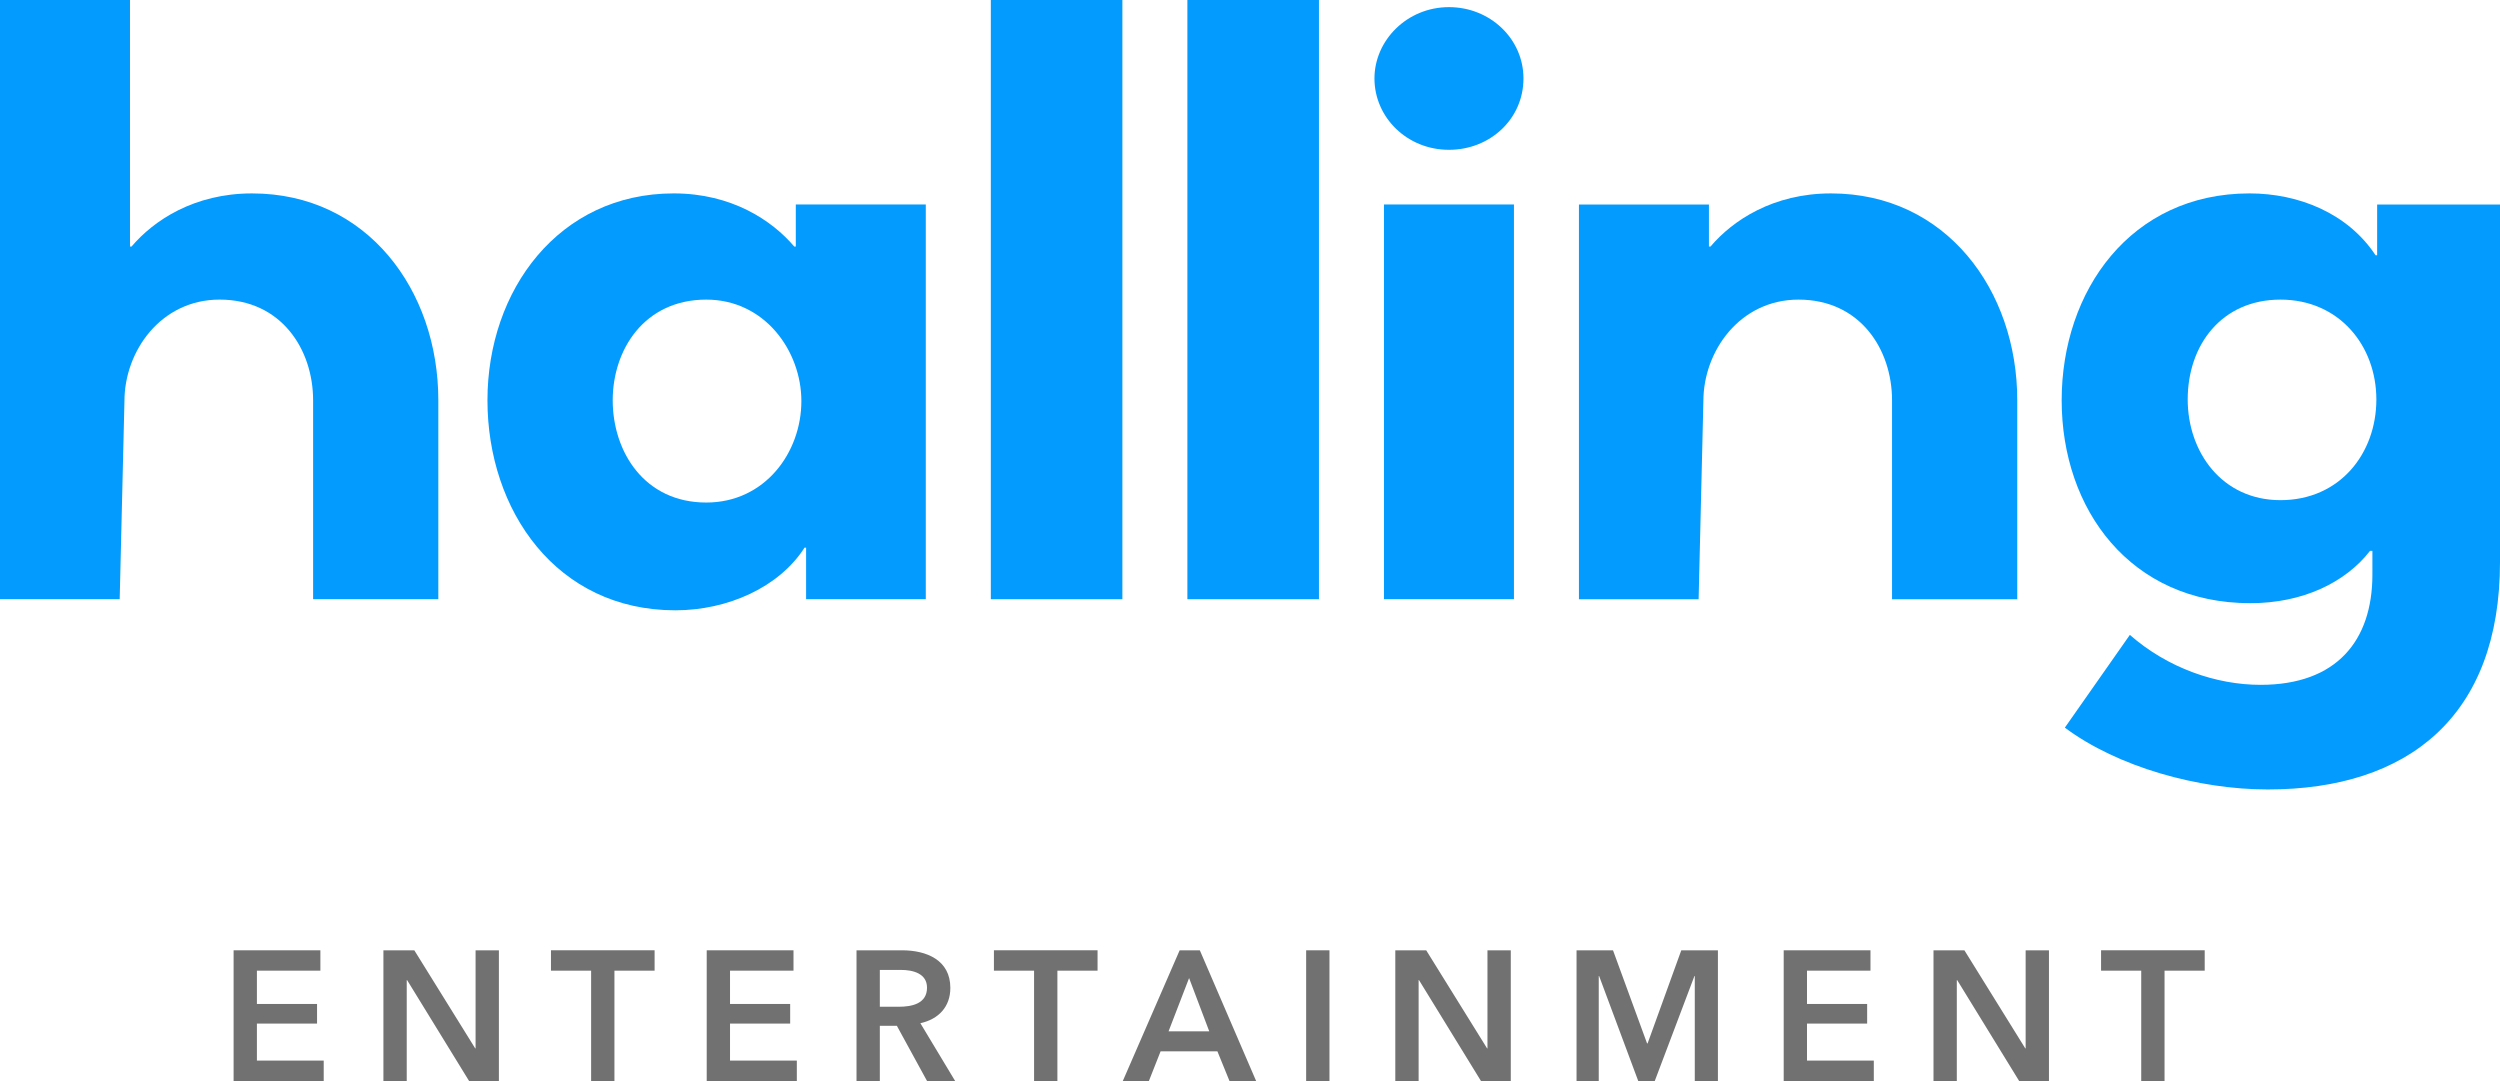
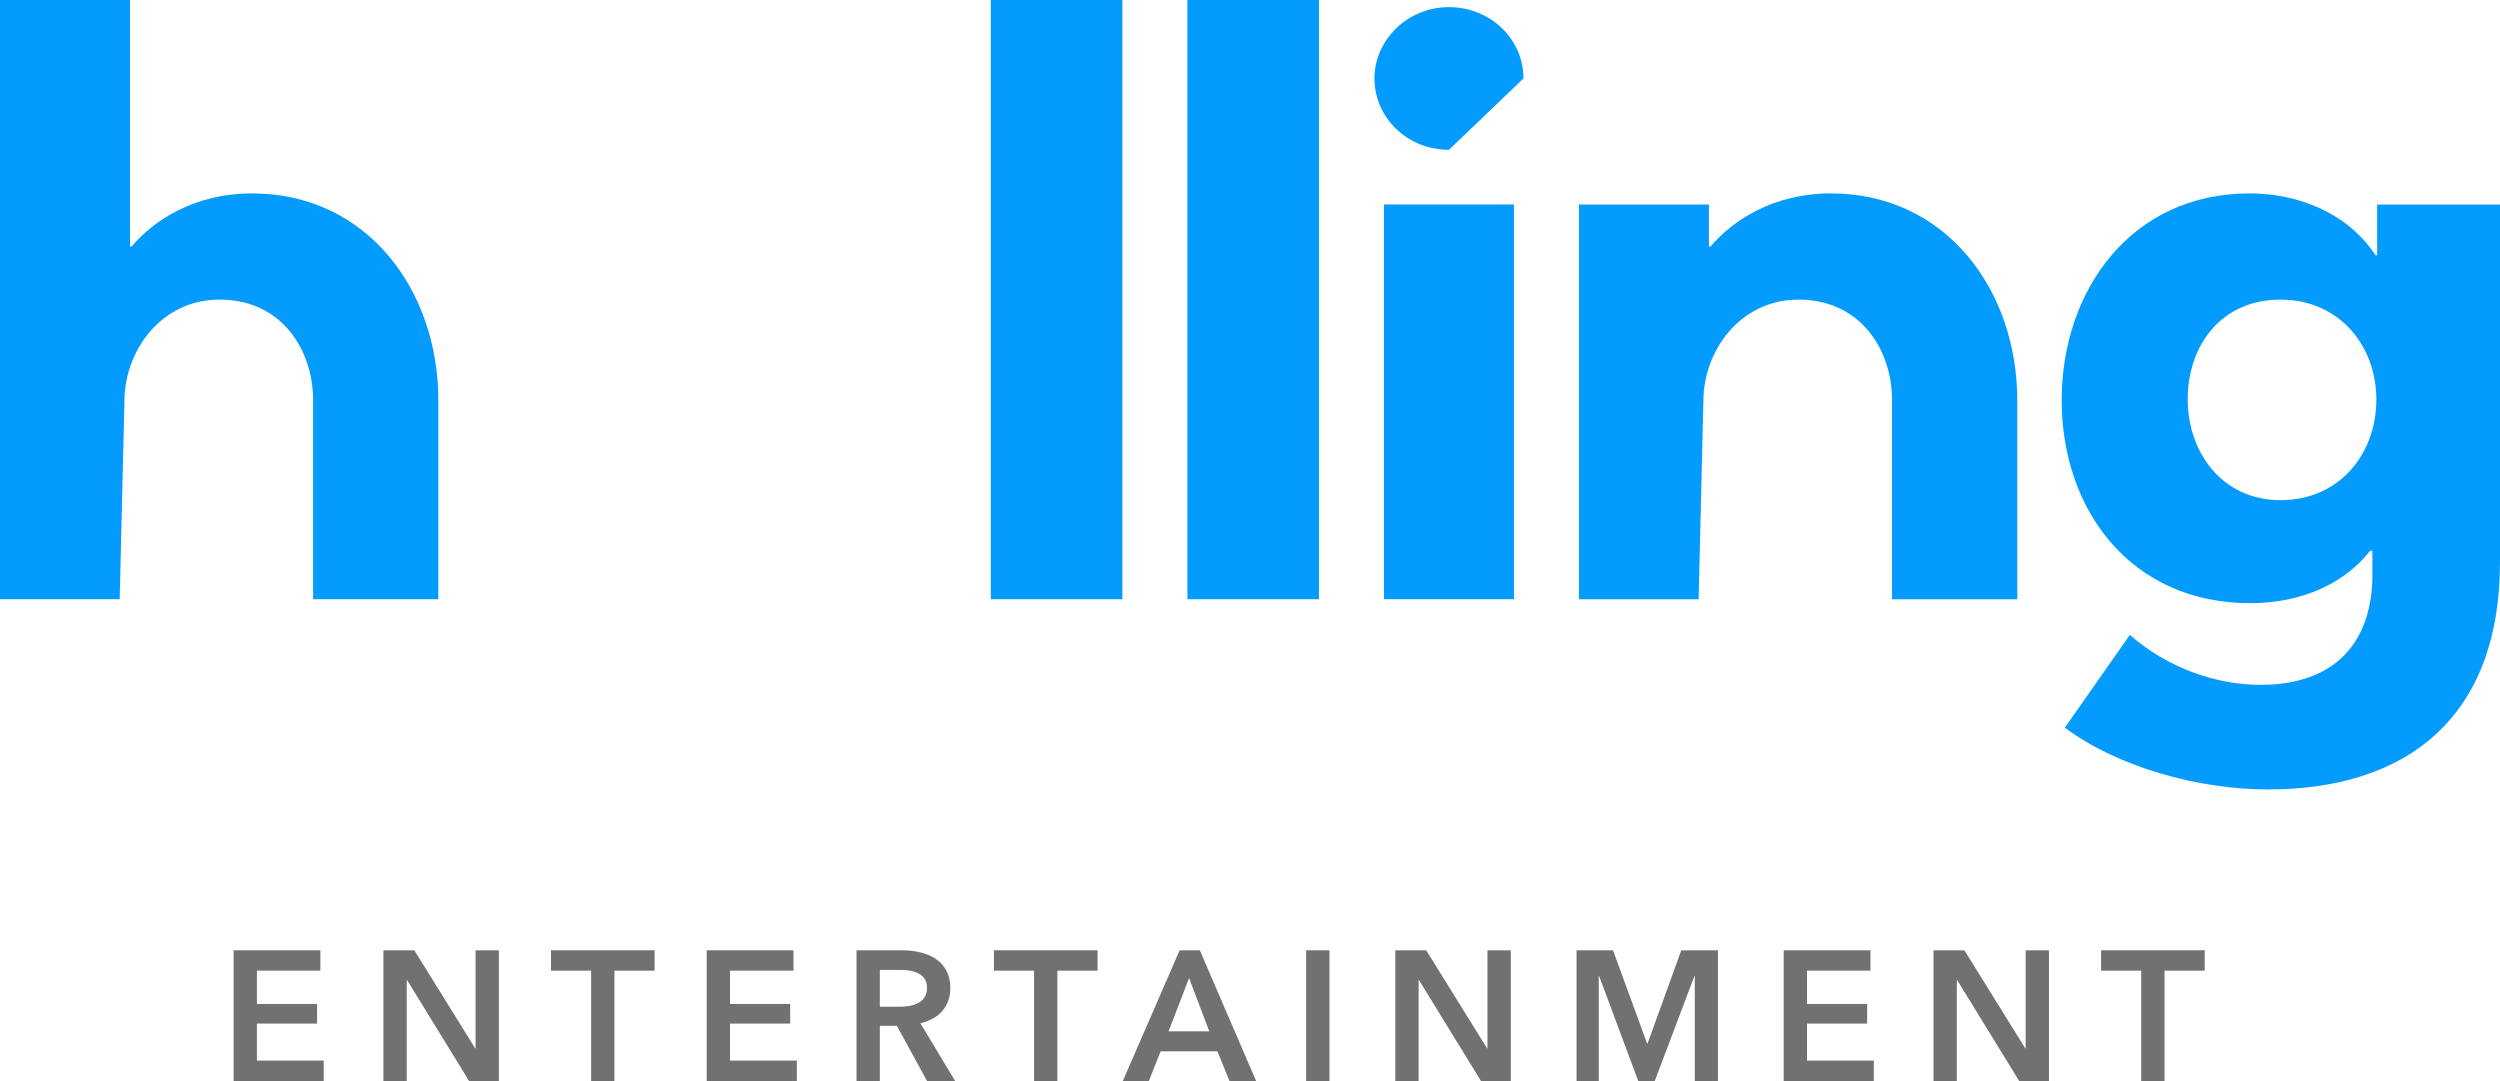
<svg xmlns="http://www.w3.org/2000/svg" version="1.1" id="圖層_1" x="0px" y="0px" width="189.235px" height="81.85px" viewBox="0 0 189.235 81.85" style="enable-background:new 0 0 189.235 81.85;" xml:space="preserve">
  <style type="text/css">
	.st0{fill:#049BFF;}
	.st1{fill:#727171;}
</style>
  <path class="st0" d="M74.999,45.358V0h9.959v45.358H74.999z" />
  <path class="st0" d="M89.878,45.358V0h9.959v45.358H89.878z" />
-   <path class="st0" d="M109.678,11.34c-3.18,0-5.64-2.46-5.64-5.4  c0-2.88,2.46-5.4,5.64-5.4c3.12,0,5.64,2.4,5.64,5.4  C115.317,9,112.797,11.34,109.678,11.34z M104.758,45.358V15.479h9.839v29.879  H104.758z" />
+   <path class="st0" d="M109.678,11.34c-3.18,0-5.64-2.46-5.64-5.4  c0-2.88,2.46-5.4,5.64-5.4c3.12,0,5.64,2.4,5.64,5.4  z M104.758,45.358V15.479h9.839v29.879  H104.758z" />
  <path class="st0" d="M171.656,59.758c-5.22,0-11.34-1.68-15.359-4.68l4.92-7.02  c2.88,2.52,6.539,3.78,9.899,3.78c5.76,0,8.46-3.359,8.46-8.339v-1.8  h-0.181c-1.859,2.4-5.1,3.959-9.06,3.959c-9.06,0-14.279-7.08-14.279-15.359  c0-8.279,5.22-15.659,14.22-15.659c3.72,0,7.439,1.5,9.539,4.68h0.12v-3.84  h9.3v27.059C189.235,54.238,182.275,59.758,171.656,59.758z M172.616,22.679  c-4.44,0-7.02,3.42-7.02,7.56c0,3.959,2.579,7.62,7.02,7.62  c4.5,0,7.26-3.54,7.26-7.62C179.875,26.159,177.055,22.679,172.616,22.679z" />
-   <path class="st0" d="M60.238,15.479v3.18h-0.12c-1.68-1.98-4.74-4.02-9.12-4.02  c-8.7,0-14.1,7.32-14.1,15.659c0,8.34,5.22,15.899,14.22,15.899  c3.959,0,7.859-1.74,9.779-4.74h0.12v3.9h9.06V15.479H60.238z M53.459,38.039  c-4.68,0-7.08-3.84-7.08-7.74c0-3.84,2.4-7.62,7.08-7.62  c4.439,0,7.2,3.9,7.2,7.68C60.659,34.259,57.898,38.039,53.459,38.039z" />
  <path class="st0" d="M138.596,14.64c-4.38,0-7.439,2.04-9.12,4.02h-0.12v-3.18  h-9.84v29.879h9.06l0.36-15c0-3.78,2.76-7.68,7.2-7.68  c4.68,0,7.08,3.78,7.08,7.62v15.06h9.479V30.299  C152.696,21.959,147.296,14.64,138.596,14.64z" />
  <path class="st0" d="M19.079,14.64c-4.38,0-7.439,2.04-9.12,4.02H9.84V0H0v45.358  h9.06l0.36-15c0-3.78,2.76-7.68,7.2-7.68  c4.68,0,7.08,3.78,7.08,7.62v15.06h9.479V30.299  C33.179,21.959,27.779,14.64,19.079,14.64z" />
  <g>
    <path class="st1" d="M17.682,71.932h6.569v1.541h-4.805v2.521h4.553v1.485h-4.553v2.801   h5.057v1.569h-6.821V71.932z" />
    <path class="st1" d="M29.022,71.932h2.339l4.609,7.424h0.028v-7.424h1.765v9.917h-2.241   L30.815,74.188h-0.028v7.662h-1.765V71.932z" />
    <path class="st1" d="M44.745,73.473h-3.04v-1.541h7.844v1.541h-3.04v8.376h-1.765   V73.473z" />
    <path class="st1" d="M53.494,71.932h6.569v1.541h-4.805v2.521h4.553v1.485h-4.553v2.801   h5.057v1.569h-6.821V71.932z" />
    <path class="st1" d="M64.833,71.932h3.446c1.863,0,3.656,0.743,3.656,2.844   c0,1.429-0.882,2.367-2.269,2.675l2.647,4.398H70.184l-2.297-4.202h-1.289v4.202   h-1.765V71.932z M68.041,76.205c0.995,0,2.129-0.238,2.129-1.443   c0-1.079-1.065-1.345-1.975-1.345h-1.597v2.788H68.041z" />
    <path class="st1" d="M78.274,73.473h-3.04v-1.541h7.844v1.541h-3.04v8.376h-1.765   V73.473z" />
    <path class="st1" d="M89.293,71.932h1.527l4.272,9.917h-2.017l-0.924-2.269h-4.301   l-0.896,2.269h-1.975L89.293,71.932z M91.534,78.067l-1.527-4.034l-1.555,4.034   H91.534z" />
    <path class="st1" d="M98.868,71.932h1.765v9.917h-1.765V71.932z" />
    <path class="st1" d="M105.616,71.932h2.339l4.609,7.424h0.028v-7.424h1.765v9.917h-2.241   l-4.707-7.662h-0.028v7.662h-1.765V71.932z" />
    <path class="st1" d="M119.335,71.932h2.76l2.577,7.046h0.042l2.549-7.046h2.773v9.917   h-1.751v-7.97h-0.027l-3.012,7.97h-1.232l-2.97-7.97h-0.028v7.97h-1.681   V71.932z" />
    <path class="st1" d="M135.015,71.932h6.569v1.541h-4.805v2.521h4.553v1.485h-4.553v2.801   h5.057v1.569h-6.821V71.932z" />
    <path class="st1" d="M146.354,71.932h2.339l4.608,7.424h0.028v-7.424h1.765v9.917h-2.241   L148.147,74.188h-0.028v7.662h-1.765V71.932z" />
    <path class="st1" d="M162.078,73.473h-3.04v-1.541h7.845v1.541h-3.04v8.376h-1.765   V73.473z" />
  </g>
</svg>